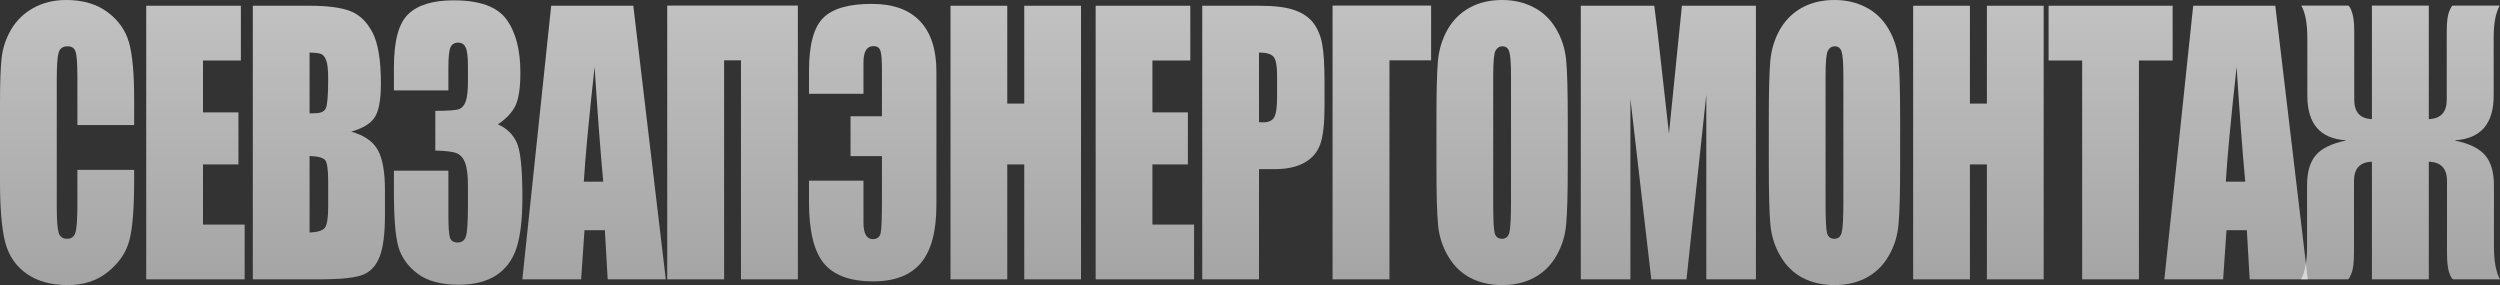
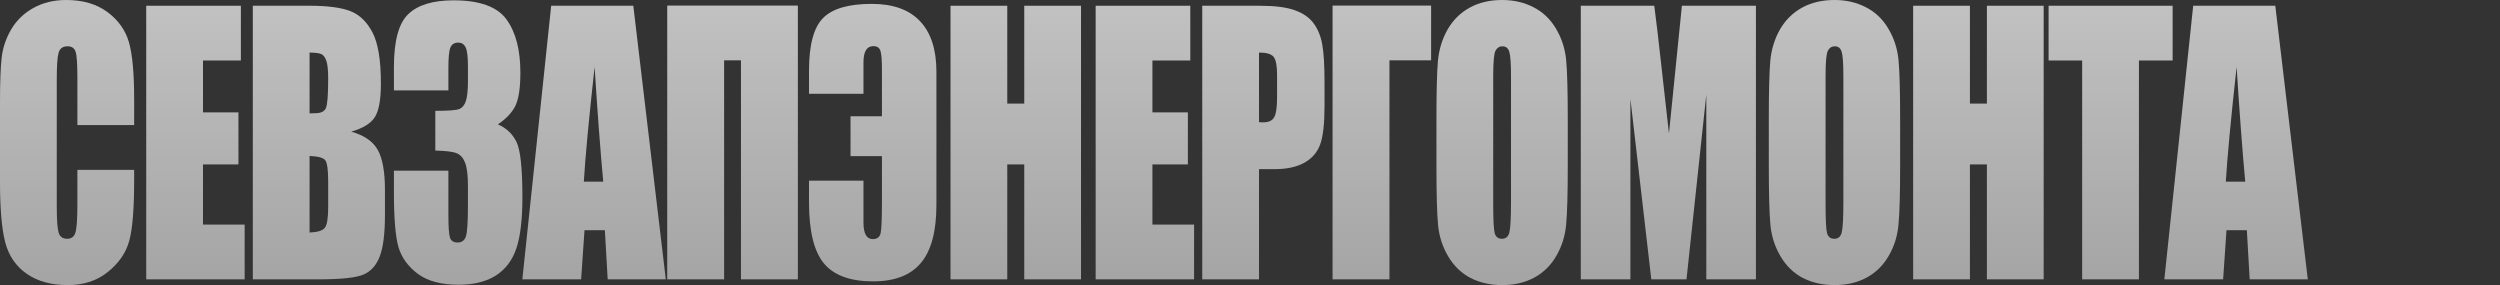
<svg xmlns="http://www.w3.org/2000/svg" viewBox="0 0 1140 130" fill="none">
  <rect x="0" y="0" width="1140" height="130" fill="#333333" stroke="none" />
  <g data-figma-bg-blur-radius="32.2465">
-     <path d="M1081.592 73.746C1076.142 73.9 1073.418 76.829 1073.418 82.531V115.359C1073.418 119.725 1073.027 122.834 1072.247 124.683C1071.51 126.481 1070.977 127.38 1070.65 127.38H1049.255C1051.1 124.041 1052.023 119.083 1052.023 112.507V84.457C1052.023 78.498 1053.332 73.952 1055.957 70.818C1058.62 67.684 1063.17 65.45 1069.605 64.114V63.96C1057.965 63.189 1052.145 56.408 1052.145 43.616V17.184C1052.145 10.66 1051.223 5.779 1049.378 2.543H1070.773C1071.388 2.851 1072.003 3.981 1072.618 5.934C1073.233 7.834 1073.54 10.66 1073.54 14.41V45.465C1073.54 51.168 1076.225 54.122 1081.592 54.327V2.543H1107.537V54.327C1112.99 54.122 1115.715 51.168 1115.715 45.465V14.41C1115.715 10.095 1116.085 7.038 1116.822 5.24C1117.56 3.442 1118.112 2.543 1118.483 2.543H1139.878C1138.033 5.779 1137.11 10.66 1137.11 17.184V43.616C1137.11 56.408 1131.27 63.189 1119.588 63.96V64.114C1126.023 65.45 1130.572 67.684 1133.237 70.818C1135.9 73.952 1137.233 78.498 1137.233 84.457V112.507C1137.233 119.083 1138.155 124.041 1140 127.38H1118.605C1117.95 127.02 1117.312 125.865 1116.7 123.912C1116.125 121.96 1115.838 119.109 1115.838 115.359V82.531C1115.838 76.829 1113.072 73.9 1107.537 73.746V127.38H1081.592V73.746Z" fill="url(#paint0_linear_143_105)" />
    <path d="M1037.537 2.62L1052.355 127.38H1025.858L1024.565 104.956H1015.283L1013.745 127.38H986.94L1000.097 2.62H1037.537ZM1023.827 82.839C1022.518 68.712 1021.205 51.27 1019.893 30.516C1017.27 54.353 1015.63 71.794 1014.975 82.839H1023.827Z" fill="url(#paint1_linear_143_105)" />
    <path d="M990.72 2.62V27.587H975.35V127.38H949.465V27.587H934.158V2.62H990.72Z" fill="url(#paint2_linear_143_105)" />
    <path d="M931.91 2.62V127.38H906.025V74.979H898.28V127.38H872.395V2.62H898.28V47.238H906.025V2.62H931.91Z" fill="url(#paint3_linear_143_105)" />
    <path d="M866.46 75.673C866.46 88.208 866.215 97.096 865.722 102.335C865.27 107.524 863.795 112.276 861.295 116.591C858.835 120.907 855.495 124.221 851.275 126.532C847.053 128.844 842.135 130 836.52 130C831.19 130 826.395 128.921 822.133 126.763C817.91 124.555 814.51 121.266 811.928 116.9C809.345 112.533 807.808 107.781 807.315 102.644C806.825 97.507 806.577 88.516 806.577 75.673V54.327C806.577 41.792 806.803 32.93 807.255 27.741C807.745 22.501 809.222 17.724 811.68 13.408C814.18 9.093 817.543 5.779 821.763 3.468C825.985 1.156 830.903 0 836.52 0C841.847 0 846.622 1.105 850.845 3.314C855.107 5.471 858.53 8.733 861.11 13.1C863.692 17.467 865.23 22.219 865.722 27.356C866.215 32.493 866.46 41.484 866.46 54.327V75.673ZM840.577 34.677C840.577 28.872 840.31 25.173 839.778 23.58C839.285 21.936 838.24 21.114 836.643 21.114C835.29 21.114 834.245 21.782 833.508 23.118C832.81 24.402 832.46 28.255 832.46 34.677V92.934C832.46 100.178 832.688 104.647 833.138 106.343C833.63 108.038 834.735 108.885 836.457 108.885C838.22 108.885 839.347 107.909 839.84 105.957C840.33 104.005 840.577 99.356 840.577 92.01V34.677Z" fill="url(#paint4_linear_143_105)" />
    <path d="M800.702 2.62V127.38H778.077V43.154L769.04 127.38H752.995L743.465 45.08V127.38H720.84V2.62H754.347C755.33 10.121 756.375 18.957 757.482 29.129L761.048 60.877L766.95 2.62H800.702Z" fill="url(#paint5_linear_143_105)" />
    <path d="M714.903 75.673C714.903 88.208 714.658 97.096 714.165 102.335C713.715 107.524 712.237 112.276 709.737 116.591C707.28 120.907 703.94 124.221 699.717 126.532C695.495 128.844 690.577 130 684.962 130C679.633 130 674.837 128.921 670.575 126.763C666.355 124.555 662.952 121.266 660.37 116.9C657.788 112.533 656.25 107.781 655.76 102.644C655.268 97.507 655.02 88.516 655.02 75.673V54.327C655.02 41.792 655.247 32.93 655.697 27.741C656.19 22.501 657.665 17.724 660.125 13.408C662.625 9.093 665.985 5.779 670.207 3.468C674.428 1.156 679.347 0 684.962 0C690.29 0 695.065 1.105 699.288 3.314C703.55 5.471 706.972 8.733 709.555 13.1C712.138 17.467 713.673 22.219 714.165 27.356C714.658 32.493 714.903 41.484 714.903 54.327V75.673ZM689.02 34.677C689.02 28.872 688.753 25.173 688.22 23.58C687.727 21.936 686.683 21.114 685.085 21.114C683.732 21.114 682.688 21.782 681.95 23.118C681.253 24.402 680.905 28.255 680.905 34.677V92.934C680.905 100.178 681.13 104.647 681.58 106.343C682.072 108.038 683.18 108.885 684.9 108.885C686.663 108.885 687.79 107.909 688.283 105.957C688.773 104.005 689.02 99.356 689.02 92.01V34.677Z" fill="url(#paint6_linear_143_105)" />
    <path d="M652.59 27.51H633.592V127.38H607.648V2.543H652.59V27.51Z" fill="url(#paint7_linear_143_105)" />
    <path d="M548.222 2.62H574.29C581.34 2.62 586.75 3.314 590.52 4.701C594.332 6.088 597.183 8.091 599.067 10.711C600.992 13.331 602.285 16.517 602.94 20.267C603.638 23.966 603.985 29.72 603.985 37.528V48.394C603.985 56.356 603.33 62.161 602.018 65.809C600.707 69.457 598.288 72.257 594.763 74.209C591.28 76.161 586.71 77.137 581.053 77.137H574.105V127.38H548.222V2.62ZM574.105 23.966V55.714C574.845 55.766 575.48 55.791 576.013 55.791C578.39 55.791 580.028 55.072 580.93 53.634C581.872 52.144 582.345 49.087 582.345 44.464V34.215C582.345 29.951 581.812 27.177 580.745 25.892C579.68 24.608 577.467 23.966 574.105 23.966Z" fill="url(#paint8_linear_143_105)" />
    <path d="M499.618 2.62H542.778V27.587H525.503V51.245H541.67V74.979H525.503V102.412H544.5V127.38H499.618V2.62Z" fill="url(#paint9_linear_143_105)" />
    <path d="M492.945 2.62V127.38H467.062V74.979H459.315V127.38H433.433V2.62H459.315V47.238H467.062V2.62H492.945Z" fill="url(#paint10_linear_143_105)" />
    <path d="M427.005 93.474C427.005 105.495 424.647 114.305 419.933 119.905C415.22 125.505 407.965 128.305 398.17 128.305C387.76 128.305 380.277 125.582 375.73 120.136C371.18 114.691 368.905 105.367 368.905 92.163V82.377H393.743V101.488C393.743 106.522 395.158 109.04 397.985 109.04C400.035 109.04 401.243 108.064 401.613 106.112C401.983 104.159 402.165 99.407 402.165 91.855V71.203H387.84V53.017H402.165V31.749C402.165 27.741 401.96 24.967 401.55 23.426C401.14 21.834 400.055 21.037 398.293 21.037C395.26 21.037 393.743 23.503 393.743 28.435V42.768H368.905V32.211C368.905 20.549 371.035 12.561 375.3 8.245C379.562 3.93 386.96 1.772 397.493 1.772C407.207 1.772 414.545 4.392 419.502 9.632C424.502 14.873 427.005 22.553 427.005 32.673V93.474Z" fill="url(#paint11_linear_143_105)" />
    <path d="M363.827 127.38H337.882V27.51H330.197V127.38H304.255V2.543H363.827V127.38Z" fill="url(#paint12_linear_143_105)" />
    <path d="M288.788 2.62L303.605 127.38H277.108L275.815 104.956H266.533L264.995 127.38H238.19L251.345 2.62H288.788ZM275.077 82.839C273.765 68.712 272.455 51.27 271.142 30.516C268.52 54.353 266.88 71.794 266.225 82.839H275.077Z" fill="url(#paint13_linear_143_105)" />
    <path d="M227.027 56.716C230.798 58.309 233.606 60.929 235.45 64.576C237.294 68.172 238.217 76.649 238.217 90.006C238.217 99.921 237.315 107.627 235.512 113.124C233.708 118.57 230.593 122.731 226.167 125.608C221.74 128.433 216.063 129.846 209.137 129.846C201.267 129.846 195.078 128.202 190.57 124.914C186.102 121.575 183.151 117.516 181.716 112.739C180.323 107.909 179.626 99.561 179.626 87.694V77.831H204.464V98.097C204.464 103.492 204.71 106.933 205.202 108.423C205.735 109.862 206.882 110.581 208.645 110.581C210.571 110.581 211.842 109.656 212.457 107.807C213.071 105.957 213.379 101.128 213.379 93.32V84.689C213.379 79.911 212.948 76.418 212.088 74.209C211.227 71.999 209.956 70.561 208.276 69.893C206.595 69.174 203.337 68.763 198.5 68.66V50.551C204.403 50.551 208.05 50.269 209.444 49.703C210.838 49.139 211.842 47.906 212.457 46.005C213.071 44.104 213.379 41.124 213.379 37.066V30.131C213.379 25.764 213.01 22.887 212.272 21.5C211.575 20.113 210.469 19.419 208.952 19.419C207.231 19.419 206.042 20.164 205.386 21.654C204.772 23.092 204.464 26.2 204.464 30.978V41.227H179.626V30.593C179.626 18.674 181.798 10.634 186.143 6.473C190.488 2.26 197.394 0.154 206.862 0.154C218.707 0.154 226.74 3.057 230.962 8.862C235.184 14.667 237.294 22.733 237.294 33.059C237.294 40.045 236.536 45.106 235.02 48.239C233.503 51.322 230.839 54.148 227.027 56.716Z" fill="url(#paint14_linear_143_105)" />
    <path d="M115.283 2.62H141.105C149.261 2.62 155.43 3.416 159.611 5.009C163.832 6.601 167.234 9.838 169.816 14.718C172.398 19.548 173.69 27.356 173.69 38.145C173.69 45.44 172.767 50.526 170.923 53.403C169.119 56.279 165.533 58.489 160.164 60.03C166.148 61.725 170.206 64.55 172.337 68.506C174.468 72.41 175.534 78.421 175.534 86.538V98.097C175.534 106.522 174.755 112.764 173.197 116.823C171.681 120.881 169.242 123.656 165.881 125.145C162.52 126.635 155.635 127.38 145.224 127.38H115.283V2.62ZM141.166 23.966V51.707C142.273 51.656 143.134 51.63 143.749 51.63C146.29 51.63 147.909 50.859 148.606 49.318C149.302 47.726 149.651 43.23 149.651 35.833C149.651 31.928 149.364 29.206 148.79 27.665C148.216 26.072 147.458 25.07 146.515 24.659C145.613 24.248 143.831 24.017 141.166 23.966ZM141.166 71.126V106.034C144.814 105.88 147.13 105.161 148.114 103.877C149.138 102.592 149.651 99.433 149.651 94.398V82.762C149.651 77.419 149.2 74.183 148.298 73.053C147.396 71.922 145.019 71.28 141.166 71.126Z" fill="url(#paint15_linear_143_105)" />
    <path d="M66.679 2.62H109.838V27.587H92.562V51.245H108.731V74.979H92.562V102.412H111.559V127.38H66.679V2.62Z" fill="url(#paint16_linear_143_105)" />
    <path d="M61.173 57.024H35.29V35.294C35.29 28.974 35.003 25.044 34.429 23.503C33.896 21.911 32.687 21.114 30.802 21.114C28.67 21.114 27.318 22.065 26.744 23.966C26.17 25.866 25.883 29.976 25.883 36.295V94.244C25.883 100.306 26.17 104.262 26.744 106.112C27.318 107.961 28.609 108.885 30.617 108.885C32.544 108.885 33.794 107.961 34.367 106.112C34.982 104.262 35.29 99.921 35.29 93.088V77.445H61.173V82.3C61.173 95.195 60.435 104.339 58.96 109.733C57.525 115.127 54.307 119.854 49.307 123.912C44.348 127.971 38.22 130 30.924 130C23.342 130 17.092 128.279 12.173 124.837C7.255 121.395 3.996 116.643 2.398 110.581C0.799 104.468 0 95.297 0 83.07V46.621C0 37.631 0.246 30.901 0.738 26.431C1.23 21.911 2.685 17.57 5.103 13.408C7.562 9.247 10.944 5.985 15.247 3.622C19.592 1.207 24.572 0 30.187 0C37.81 0 44.102 1.849 49.061 5.548C54.021 9.247 57.279 13.871 58.837 19.419C60.394 24.916 61.173 33.495 61.173 45.157V57.024Z" fill="url(#paint17_linear_143_105)" />
  </g>
  <defs>
    <clipPath id="bgblur_0_143_105_clip_path" transform="translate(128.986 128.986)">
      <path d="M1081.592 73.746C1076.142 73.9 1073.418 76.829 1073.418 82.531V115.359C1073.418 119.725 1073.027 122.834 1072.247 124.683C1071.51 126.481 1070.977 127.38 1070.65 127.38H1049.255C1051.1 124.041 1052.023 119.083 1052.023 112.507V84.457C1052.023 78.498 1053.332 73.952 1055.957 70.818C1058.62 67.684 1063.17 65.45 1069.605 64.114V63.96C1057.965 63.189 1052.145 56.408 1052.145 43.616V17.184C1052.145 10.66 1051.223 5.779 1049.378 2.543H1070.773C1071.388 2.851 1072.003 3.981 1072.618 5.934C1073.233 7.834 1073.54 10.66 1073.54 14.41V45.465C1073.54 51.168 1076.225 54.122 1081.592 54.327V2.543H1107.537V54.327C1112.99 54.122 1115.715 51.168 1115.715 45.465V14.41C1115.715 10.095 1116.085 7.038 1116.822 5.24C1117.56 3.442 1118.112 2.543 1118.483 2.543H1139.878C1138.033 5.779 1137.11 10.66 1137.11 17.184V43.616C1137.11 56.408 1131.27 63.189 1119.588 63.96V64.114C1126.023 65.45 1130.572 67.684 1133.237 70.818C1135.9 73.952 1137.233 78.498 1137.233 84.457V112.507C1137.233 119.083 1138.155 124.041 1140 127.38H1118.605C1117.95 127.02 1117.312 125.865 1116.7 123.912C1116.125 121.96 1115.838 119.109 1115.838 115.359V82.531C1115.838 76.829 1113.072 73.9 1107.537 73.746V127.38H1081.592V73.746Z" />
      <path d="M1037.537 2.62L1052.355 127.38H1025.858L1024.565 104.956H1015.283L1013.745 127.38H986.94L1000.097 2.62H1037.537ZM1023.827 82.839C1022.518 68.712 1021.205 51.27 1019.893 30.516C1017.27 54.353 1015.63 71.794 1014.975 82.839H1023.827Z" />
      <path d="M990.72 2.62V27.587H975.35V127.38H949.465V27.587H934.158V2.62H990.72Z" />
      <path d="M931.91 2.62V127.38H906.025V74.979H898.28V127.38H872.395V2.62H898.28V47.238H906.025V2.62H931.91Z" />
      <path d="M866.46 75.673C866.46 88.208 866.215 97.096 865.722 102.335C865.27 107.524 863.795 112.276 861.295 116.591C858.835 120.907 855.495 124.221 851.275 126.532C847.053 128.844 842.135 130 836.52 130C831.19 130 826.395 128.921 822.133 126.763C817.91 124.555 814.51 121.266 811.928 116.9C809.345 112.533 807.808 107.781 807.315 102.644C806.825 97.507 806.577 88.516 806.577 75.673V54.327C806.577 41.792 806.803 32.93 807.255 27.741C807.745 22.501 809.222 17.724 811.68 13.408C814.18 9.093 817.543 5.779 821.763 3.468C825.985 1.156 830.903 0 836.52 0C841.847 0 846.622 1.105 850.845 3.314C855.107 5.471 858.53 8.733 861.11 13.1C863.692 17.467 865.23 22.219 865.722 27.356C866.215 32.493 866.46 41.484 866.46 54.327V75.673ZM840.577 34.677C840.577 28.872 840.31 25.173 839.778 23.58C839.285 21.936 838.24 21.114 836.643 21.114C835.29 21.114 834.245 21.782 833.508 23.118C832.81 24.402 832.46 28.255 832.46 34.677V92.934C832.46 100.178 832.688 104.647 833.138 106.343C833.63 108.038 834.735 108.885 836.457 108.885C838.22 108.885 839.347 107.909 839.84 105.957C840.33 104.005 840.577 99.356 840.577 92.01V34.677Z" />
      <path d="M800.702 2.62V127.38H778.077V43.154L769.04 127.38H752.995L743.465 45.08V127.38H720.84V2.62H754.347C755.33 10.121 756.375 18.957 757.482 29.129L761.048 60.877L766.95 2.62H800.702Z" />
      <path d="M714.903 75.673C714.903 88.208 714.658 97.096 714.165 102.335C713.715 107.524 712.237 112.276 709.737 116.591C707.28 120.907 703.94 124.221 699.717 126.532C695.495 128.844 690.577 130 684.962 130C679.633 130 674.837 128.921 670.575 126.763C666.355 124.555 662.952 121.266 660.37 116.9C657.788 112.533 656.25 107.781 655.76 102.644C655.268 97.507 655.02 88.516 655.02 75.673V54.327C655.02 41.792 655.247 32.93 655.697 27.741C656.19 22.501 657.665 17.724 660.125 13.408C662.625 9.093 665.985 5.779 670.207 3.468C674.428 1.156 679.347 0 684.962 0C690.29 0 695.065 1.105 699.288 3.314C703.55 5.471 706.972 8.733 709.555 13.1C712.138 17.467 713.673 22.219 714.165 27.356C714.658 32.493 714.903 41.484 714.903 54.327V75.673ZM689.02 34.677C689.02 28.872 688.753 25.173 688.22 23.58C687.727 21.936 686.683 21.114 685.085 21.114C683.732 21.114 682.688 21.782 681.95 23.118C681.253 24.402 680.905 28.255 680.905 34.677V92.934C680.905 100.178 681.13 104.647 681.58 106.343C682.072 108.038 683.18 108.885 684.9 108.885C686.663 108.885 687.79 107.909 688.283 105.957C688.773 104.005 689.02 99.356 689.02 92.01V34.677Z" />
      <path d="M652.59 27.51H633.592V127.38H607.648V2.543H652.59V27.51Z" />
      <path d="M548.222 2.62H574.29C581.34 2.62 586.75 3.314 590.52 4.701C594.332 6.088 597.183 8.091 599.067 10.711C600.992 13.331 602.285 16.517 602.94 20.267C603.638 23.966 603.985 29.72 603.985 37.528V48.394C603.985 56.356 603.33 62.161 602.018 65.809C600.707 69.457 598.288 72.257 594.763 74.209C591.28 76.161 586.71 77.137 581.053 77.137H574.105V127.38H548.222V2.62ZM574.105 23.966V55.714C574.845 55.766 575.48 55.791 576.013 55.791C578.39 55.791 580.028 55.072 580.93 53.634C581.872 52.144 582.345 49.087 582.345 44.464V34.215C582.345 29.951 581.812 27.177 580.745 25.892C579.68 24.608 577.467 23.966 574.105 23.966Z" />
      <path d="M499.618 2.62H542.778V27.587H525.503V51.245H541.67V74.979H525.503V102.412H544.5V127.38H499.618V2.62Z" />
      <path d="M492.945 2.62V127.38H467.062V74.979H459.315V127.38H433.433V2.62H459.315V47.238H467.062V2.62H492.945Z" />
      <path d="M427.005 93.474C427.005 105.495 424.647 114.305 419.933 119.905C415.22 125.505 407.965 128.305 398.17 128.305C387.76 128.305 380.277 125.582 375.73 120.136C371.18 114.691 368.905 105.367 368.905 92.163V82.377H393.743V101.488C393.743 106.522 395.158 109.04 397.985 109.04C400.035 109.04 401.243 108.064 401.613 106.112C401.983 104.159 402.165 99.407 402.165 91.855V71.203H387.84V53.017H402.165V31.749C402.165 27.741 401.96 24.967 401.55 23.426C401.14 21.834 400.055 21.037 398.293 21.037C395.26 21.037 393.743 23.503 393.743 28.435V42.768H368.905V32.211C368.905 20.549 371.035 12.561 375.3 8.245C379.562 3.93 386.96 1.772 397.493 1.772C407.207 1.772 414.545 4.392 419.502 9.632C424.502 14.873 427.005 22.553 427.005 32.673V93.474Z" />
      <path d="M363.827 127.38H337.882V27.51H330.197V127.38H304.255V2.543H363.827V127.38Z" />
      <path d="M288.788 2.62L303.605 127.38H277.108L275.815 104.956H266.533L264.995 127.38H238.19L251.345 2.62H288.788ZM275.077 82.839C273.765 68.712 272.455 51.27 271.142 30.516C268.52 54.353 266.88 71.794 266.225 82.839H275.077Z" />
      <path d="M227.027 56.716C230.798 58.309 233.606 60.929 235.45 64.576C237.294 68.172 238.217 76.649 238.217 90.006C238.217 99.921 237.315 107.627 235.512 113.124C233.708 118.57 230.593 122.731 226.167 125.608C221.74 128.433 216.063 129.846 209.137 129.846C201.267 129.846 195.078 128.202 190.57 124.914C186.102 121.575 183.151 117.516 181.716 112.739C180.323 107.909 179.626 99.561 179.626 87.694V77.831H204.464V98.097C204.464 103.492 204.71 106.933 205.202 108.423C205.735 109.862 206.882 110.581 208.645 110.581C210.571 110.581 211.842 109.656 212.457 107.807C213.071 105.957 213.379 101.128 213.379 93.32V84.689C213.379 79.911 212.948 76.418 212.088 74.209C211.227 71.999 209.956 70.561 208.276 69.893C206.595 69.174 203.337 68.763 198.5 68.66V50.551C204.403 50.551 208.05 50.269 209.444 49.703C210.838 49.139 211.842 47.906 212.457 46.005C213.071 44.104 213.379 41.124 213.379 37.066V30.131C213.379 25.764 213.01 22.887 212.272 21.5C211.575 20.113 210.469 19.419 208.952 19.419C207.231 19.419 206.042 20.164 205.386 21.654C204.772 23.092 204.464 26.2 204.464 30.978V41.227H179.626V30.593C179.626 18.674 181.798 10.634 186.143 6.473C190.488 2.26 197.394 0.154 206.862 0.154C218.707 0.154 226.74 3.057 230.962 8.862C235.184 14.667 237.294 22.733 237.294 33.059C237.294 40.045 236.536 45.106 235.02 48.239C233.503 51.322 230.839 54.148 227.027 56.716Z" />
      <path d="M115.283 2.62H141.105C149.261 2.62 155.43 3.416 159.611 5.009C163.832 6.601 167.234 9.838 169.816 14.718C172.398 19.548 173.69 27.356 173.69 38.145C173.69 45.44 172.767 50.526 170.923 53.403C169.119 56.279 165.533 58.489 160.164 60.03C166.148 61.725 170.206 64.55 172.337 68.506C174.468 72.41 175.534 78.421 175.534 86.538V98.097C175.534 106.522 174.755 112.764 173.197 116.823C171.681 120.881 169.242 123.656 165.881 125.145C162.52 126.635 155.635 127.38 145.224 127.38H115.283V2.62ZM141.166 23.966V51.707C142.273 51.656 143.134 51.63 143.749 51.63C146.29 51.63 147.909 50.859 148.606 49.318C149.302 47.726 149.651 43.23 149.651 35.833C149.651 31.928 149.364 29.206 148.79 27.665C148.216 26.072 147.458 25.07 146.515 24.659C145.613 24.248 143.831 24.017 141.166 23.966ZM141.166 71.126V106.034C144.814 105.88 147.13 105.161 148.114 103.877C149.138 102.592 149.651 99.433 149.651 94.398V82.762C149.651 77.419 149.2 74.183 148.298 73.053C147.396 71.922 145.019 71.28 141.166 71.126Z" />
      <path d="M66.679 2.62H109.838V27.587H92.562V51.245H108.731V74.979H92.562V102.412H111.559V127.38H66.679V2.62Z" />
      <path d="M61.173 57.024H35.29V35.294C35.29 28.974 35.003 25.044 34.429 23.503C33.896 21.911 32.687 21.114 30.802 21.114C28.67 21.114 27.318 22.065 26.744 23.966C26.17 25.866 25.883 29.976 25.883 36.295V94.244C25.883 100.306 26.17 104.262 26.744 106.112C27.318 107.961 28.609 108.885 30.617 108.885C32.544 108.885 33.794 107.961 34.367 106.112C34.982 104.262 35.29 99.921 35.29 93.088V77.445H61.173V82.3C61.173 95.195 60.435 104.339 58.96 109.733C57.525 115.127 54.307 119.854 49.307 123.912C44.348 127.971 38.22 130 30.924 130C23.342 130 17.092 128.279 12.173 124.837C7.255 121.395 3.996 116.643 2.398 110.581C0.799 104.468 0 95.297 0 83.07V46.621C0 37.631 0.246 30.901 0.738 26.431C1.23 21.911 2.685 17.57 5.103 13.408C7.562 9.247 10.944 5.985 15.247 3.622C19.592 1.207 24.572 0 30.187 0C37.81 0 44.102 1.849 49.061 5.548C54.021 9.247 57.279 13.871 58.837 19.419C60.394 24.916 61.173 33.495 61.173 45.157V57.024Z" />
    </clipPath>
    <linearGradient id="paint0_linear_143_105" x1="2280" y1="0" x2="2280" y2="520" gradientUnits="userSpaceOnUse">
      <stop stop-color="white" stop-opacity="0.7" />
      <stop offset="0.951" stop-color="white" stop-opacity="0.15" />
    </linearGradient>
    <linearGradient id="paint1_linear_143_105" x1="2280" y1="0" x2="2280" y2="520" gradientUnits="userSpaceOnUse">
      <stop stop-color="white" stop-opacity="0.7" />
      <stop offset="0.951" stop-color="white" stop-opacity="0.15" />
    </linearGradient>
    <linearGradient id="paint2_linear_143_105" x1="2280" y1="0" x2="2280" y2="520" gradientUnits="userSpaceOnUse">
      <stop stop-color="white" stop-opacity="0.7" />
      <stop offset="0.951" stop-color="white" stop-opacity="0.15" />
    </linearGradient>
    <linearGradient id="paint3_linear_143_105" x1="2280" y1="0" x2="2280" y2="520" gradientUnits="userSpaceOnUse">
      <stop stop-color="white" stop-opacity="0.7" />
      <stop offset="0.951" stop-color="white" stop-opacity="0.15" />
    </linearGradient>
    <linearGradient id="paint4_linear_143_105" x1="2280" y1="0" x2="2280" y2="520" gradientUnits="userSpaceOnUse">
      <stop stop-color="white" stop-opacity="0.7" />
      <stop offset="0.951" stop-color="white" stop-opacity="0.15" />
    </linearGradient>
    <linearGradient id="paint5_linear_143_105" x1="2280" y1="0" x2="2280" y2="520" gradientUnits="userSpaceOnUse">
      <stop stop-color="white" stop-opacity="0.7" />
      <stop offset="0.951" stop-color="white" stop-opacity="0.15" />
    </linearGradient>
    <linearGradient id="paint6_linear_143_105" x1="2280" y1="0" x2="2280" y2="520" gradientUnits="userSpaceOnUse">
      <stop stop-color="white" stop-opacity="0.7" />
      <stop offset="0.951" stop-color="white" stop-opacity="0.15" />
    </linearGradient>
    <linearGradient id="paint7_linear_143_105" x1="2280" y1="0" x2="2280" y2="520" gradientUnits="userSpaceOnUse">
      <stop stop-color="white" stop-opacity="0.7" />
      <stop offset="0.951" stop-color="white" stop-opacity="0.15" />
    </linearGradient>
    <linearGradient id="paint8_linear_143_105" x1="2280" y1="0" x2="2280" y2="520" gradientUnits="userSpaceOnUse">
      <stop stop-color="white" stop-opacity="0.7" />
      <stop offset="0.951" stop-color="white" stop-opacity="0.15" />
    </linearGradient>
    <linearGradient id="paint9_linear_143_105" x1="2280" y1="0" x2="2280" y2="520" gradientUnits="userSpaceOnUse">
      <stop stop-color="white" stop-opacity="0.7" />
      <stop offset="0.951" stop-color="white" stop-opacity="0.15" />
    </linearGradient>
    <linearGradient id="paint10_linear_143_105" x1="2280" y1="0" x2="2280" y2="520" gradientUnits="userSpaceOnUse">
      <stop stop-color="white" stop-opacity="0.7" />
      <stop offset="0.951" stop-color="white" stop-opacity="0.15" />
    </linearGradient>
    <linearGradient id="paint11_linear_143_105" x1="2280" y1="0" x2="2280" y2="520" gradientUnits="userSpaceOnUse">
      <stop stop-color="white" stop-opacity="0.7" />
      <stop offset="0.951" stop-color="white" stop-opacity="0.15" />
    </linearGradient>
    <linearGradient id="paint12_linear_143_105" x1="2280" y1="0" x2="2280" y2="520" gradientUnits="userSpaceOnUse">
      <stop stop-color="white" stop-opacity="0.7" />
      <stop offset="0.951" stop-color="white" stop-opacity="0.15" />
    </linearGradient>
    <linearGradient id="paint13_linear_143_105" x1="2280" y1="0" x2="2280" y2="520" gradientUnits="userSpaceOnUse">
      <stop stop-color="white" stop-opacity="0.7" />
      <stop offset="0.951" stop-color="white" stop-opacity="0.15" />
    </linearGradient>
    <linearGradient id="paint14_linear_143_105" x1="2280" y1="0" x2="2280" y2="520" gradientUnits="userSpaceOnUse">
      <stop stop-color="white" stop-opacity="0.7" />
      <stop offset="0.951" stop-color="white" stop-opacity="0.15" />
    </linearGradient>
    <linearGradient id="paint15_linear_143_105" x1="2280" y1="0" x2="2280" y2="520" gradientUnits="userSpaceOnUse">
      <stop stop-color="white" stop-opacity="0.7" />
      <stop offset="0.951" stop-color="white" stop-opacity="0.15" />
    </linearGradient>
    <linearGradient id="paint16_linear_143_105" x1="2280" y1="0" x2="2280" y2="520" gradientUnits="userSpaceOnUse">
      <stop stop-color="white" stop-opacity="0.7" />
      <stop offset="0.951" stop-color="white" stop-opacity="0.15" />
    </linearGradient>
    <linearGradient id="paint17_linear_143_105" x1="2280" y1="0" x2="2280" y2="520" gradientUnits="userSpaceOnUse">
      <stop stop-color="white" stop-opacity="0.7" />
      <stop offset="0.951" stop-color="white" stop-opacity="0.15" />
    </linearGradient>
  </defs>
</svg>